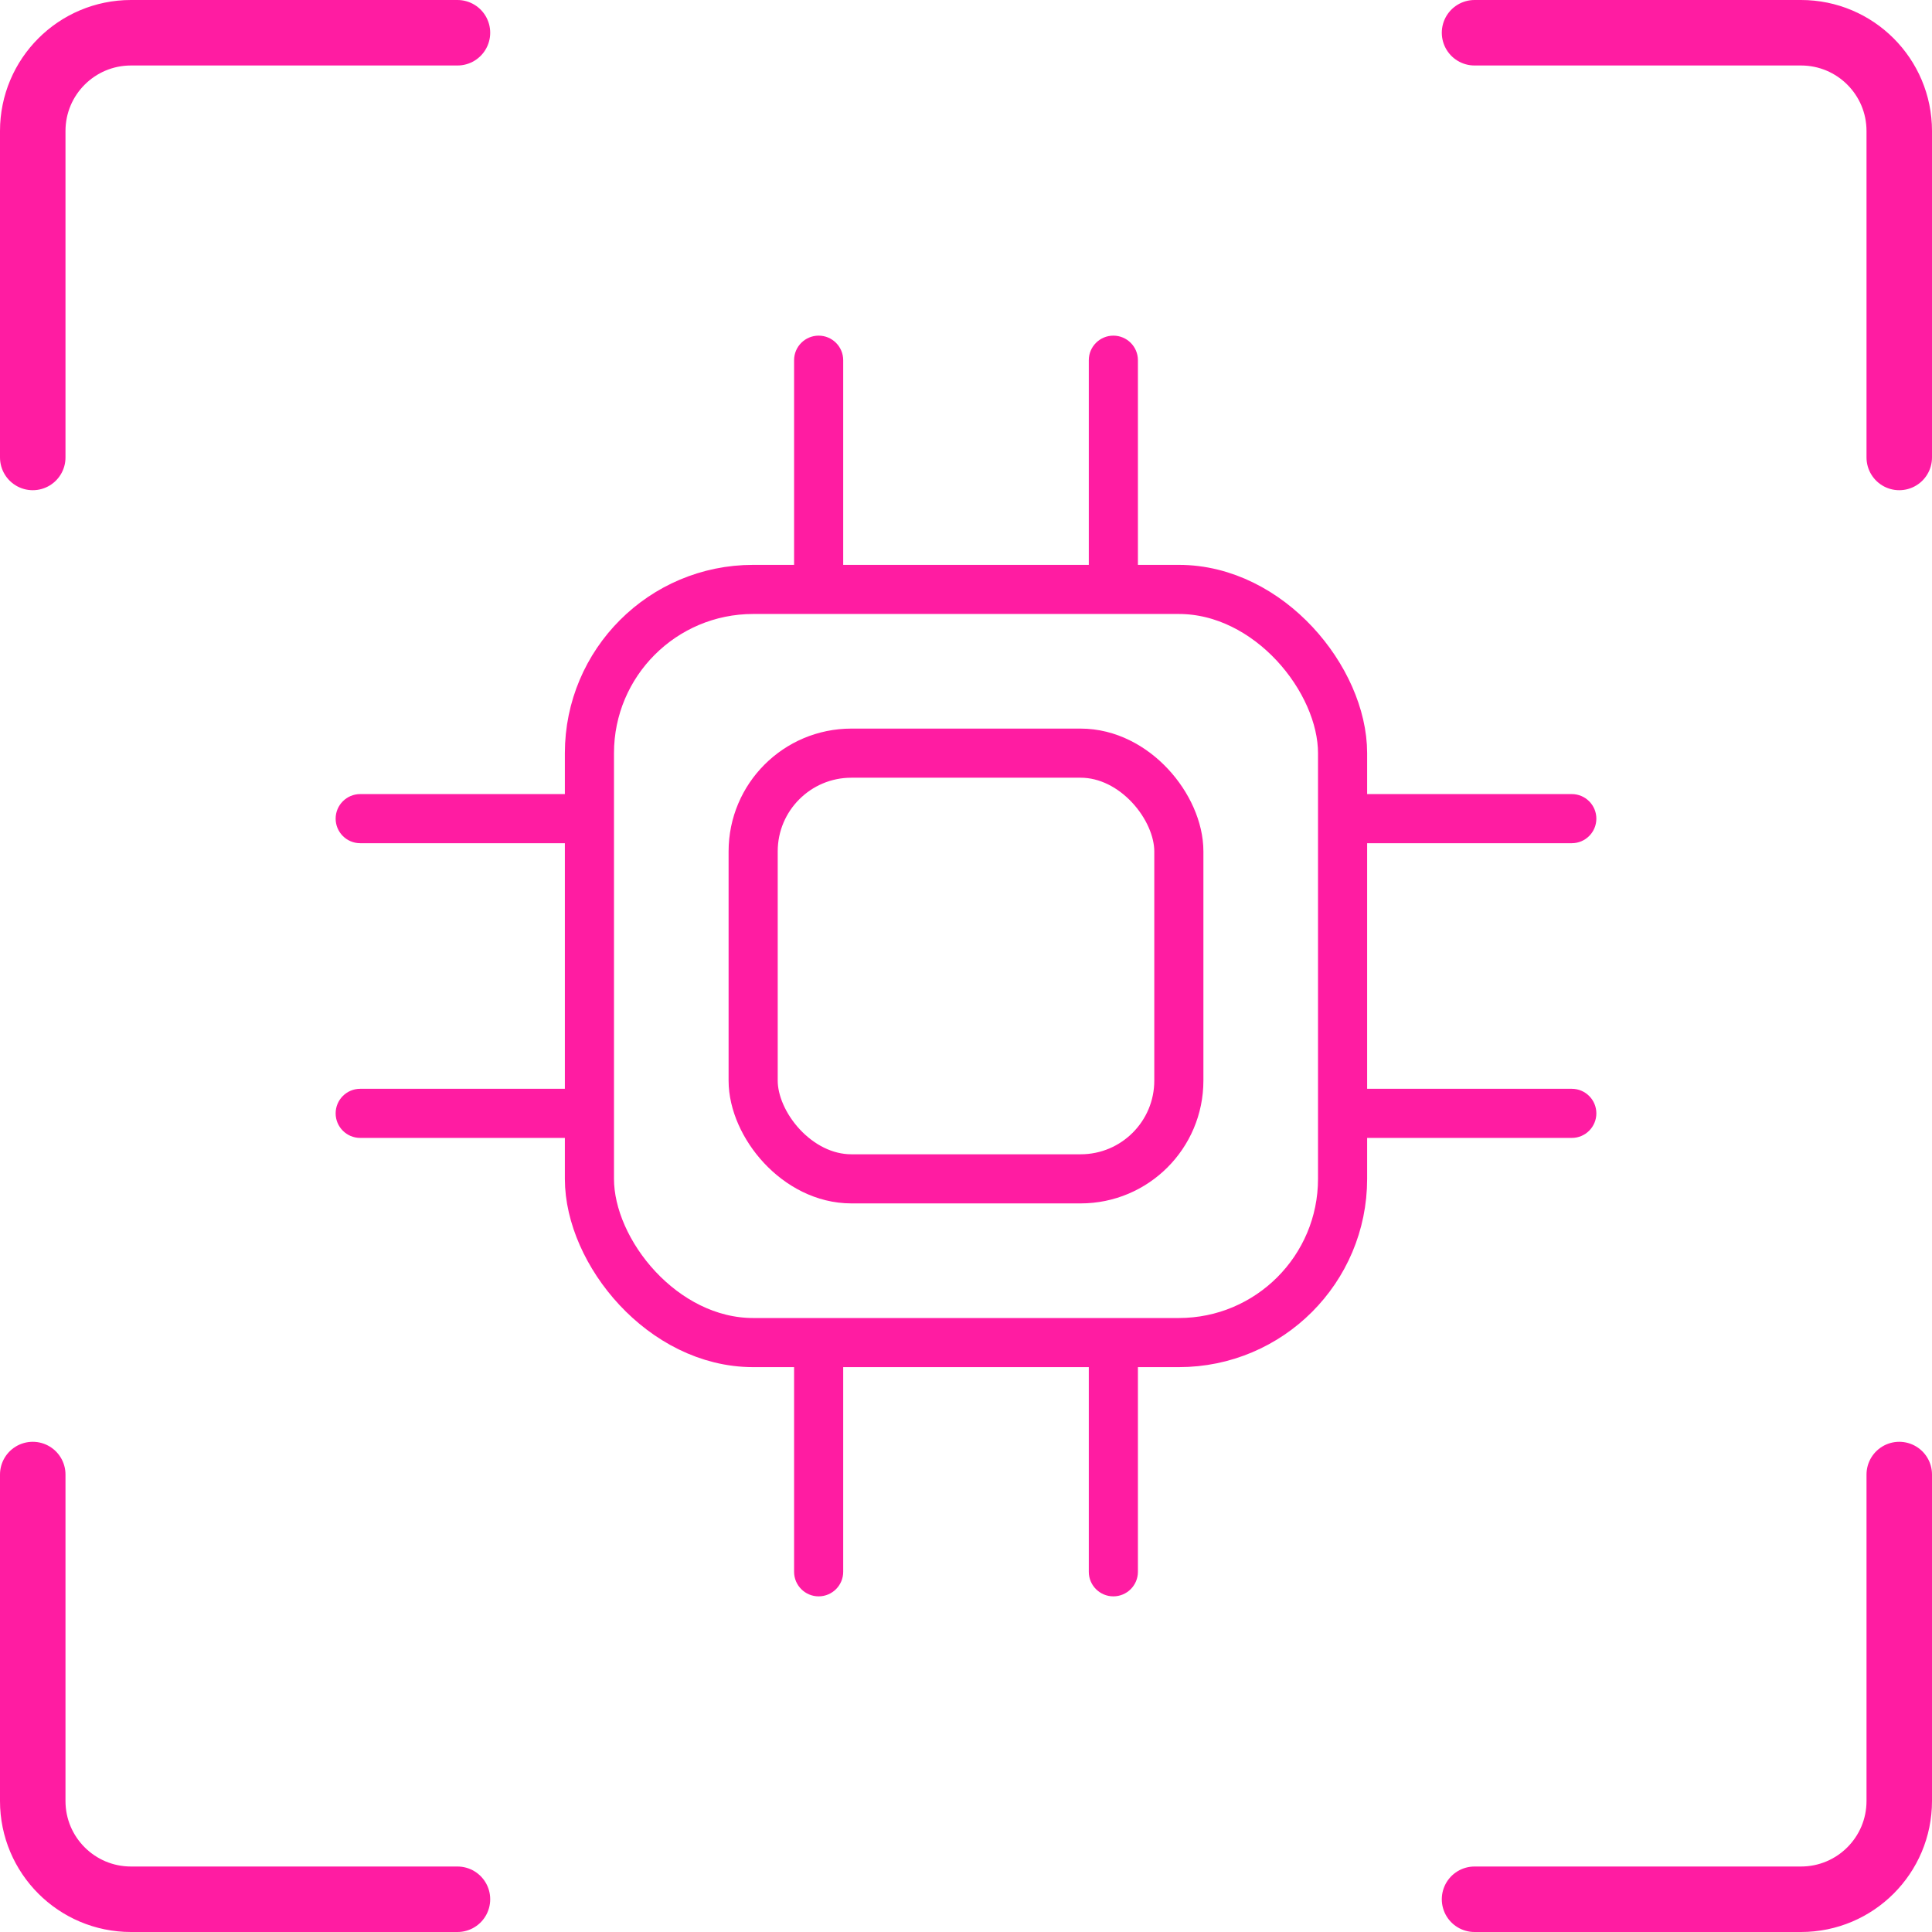
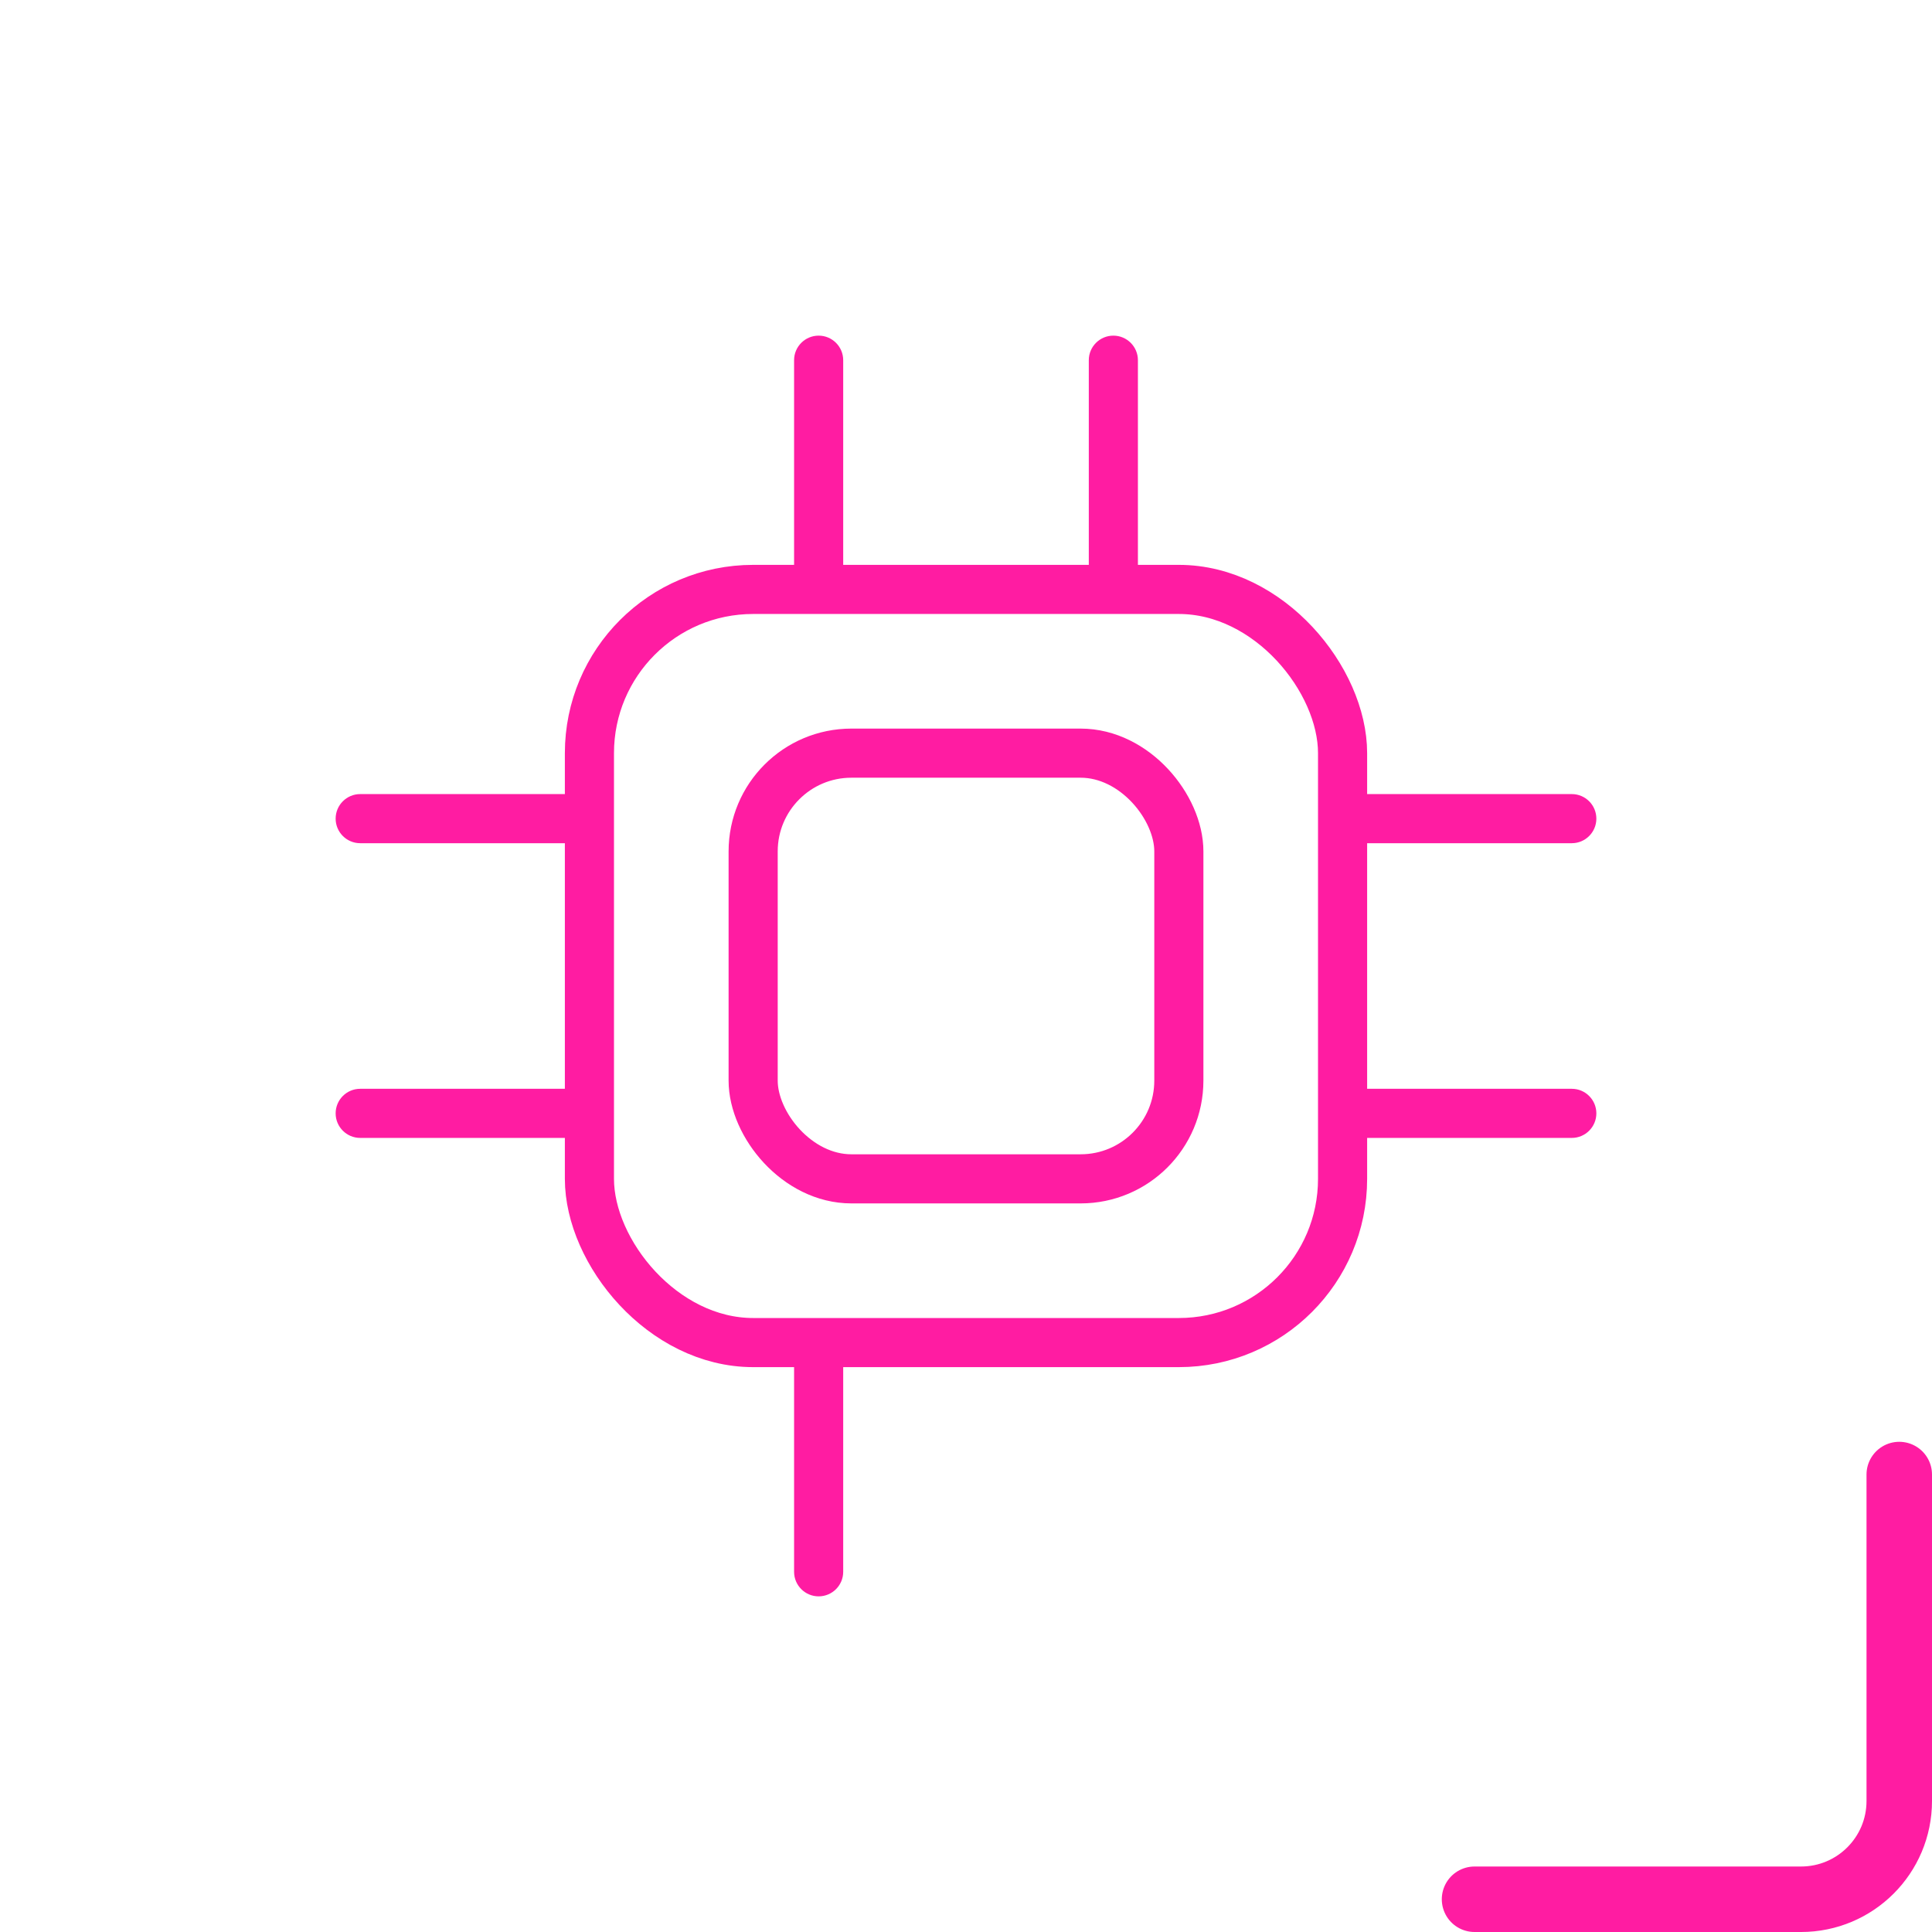
<svg xmlns="http://www.w3.org/2000/svg" width="59" height="59" viewBox="0 0 59 59" fill="none">
-   <path d="M1 13.97V4C1 2.343 2.343 1 4 1H13.97" stroke="#FF1CA2" stroke-width="2" stroke-linecap="round" />
-   <path d="M1 45.03V55C1 56.657 2.343 58 4 58H13.97" stroke="#FF1CA2" stroke-width="2" stroke-linecap="round" />
-   <path d="M58 13.97V4C58 2.343 56.657 1 55 1H45.03" stroke="#FF1CA2" stroke-width="2" stroke-linecap="round" />
  <path d="M58 45.03V55C58 56.657 56.657 58 55 58H45.03" stroke="#FF1CA2" stroke-width="2" stroke-linecap="round" />
  <rect x="18" y="18" width="23" height="23" rx="5" stroke="#FF1CA2" stroke-width="1.5" />
  <rect x="23" y="23" width="13" height="13" rx="3" stroke="#FF1CA2" stroke-width="1.5" />
  <path d="M24.25 11C24.25 10.586 24.586 10.25 25 10.25C25.414 10.25 25.75 10.586 25.75 11L24.25 11ZM24.25 18L24.25 11L25.75 11L25.75 18L24.25 18Z" fill="#FF1CA2" />
  <path d="M11 34.75C10.586 34.75 10.25 34.414 10.25 34C10.25 33.586 10.586 33.25 11 33.25L11 34.75ZM18 34.75L11 34.75L11 33.25L18 33.25L18 34.75Z" fill="#FF1CA2" />
  <path d="M24.25 48C24.25 48.414 24.586 48.75 25 48.75C25.414 48.75 25.75 48.414 25.75 48L24.25 48ZM24.25 41L24.25 48L25.75 48L25.75 41L24.25 41Z" fill="#FF1CA2" />
  <path d="M48 34.75C48.414 34.75 48.75 34.414 48.75 34C48.75 33.586 48.414 33.25 48 33.25L48 34.75ZM41 34.75L48 34.75L48 33.25L41 33.25L41 34.75Z" fill="#FF1CA2" />
  <path d="M34.75 11C34.75 10.586 34.414 10.25 34 10.25C33.586 10.25 33.25 10.586 33.25 11L34.75 11ZM34.75 18L34.75 11L33.25 11L33.25 18L34.75 18Z" fill="#FF1CA2" />
  <path d="M11 24.25C10.586 24.25 10.25 24.586 10.25 25C10.25 25.414 10.586 25.75 11 25.75L11 24.25ZM18 24.25L11 24.25L11 25.75L18 25.75L18 24.25Z" fill="#FF1CA2" />
-   <path d="M34.75 48C34.75 48.414 34.414 48.75 34 48.75C33.586 48.75 33.25 48.414 33.25 48L34.75 48ZM34.75 41L34.75 48L33.25 48L33.25 41L34.75 41Z" fill="#FF1CA2" />
-   <path d="M48 24.25C48.414 24.25 48.75 24.586 48.75 25C48.75 25.414 48.414 25.75 48 25.75L48 24.25ZM41 24.25L48 24.25L48 25.75L41 25.75L41 24.25Z" fill="#FF1CA2" />
+   <path d="M48 24.25C48.414 24.25 48.75 24.586 48.75 25C48.75 25.414 48.414 25.75 48 25.75ZM41 24.25L48 24.25L48 25.75L41 25.75L41 24.25Z" fill="#FF1CA2" />
</svg>